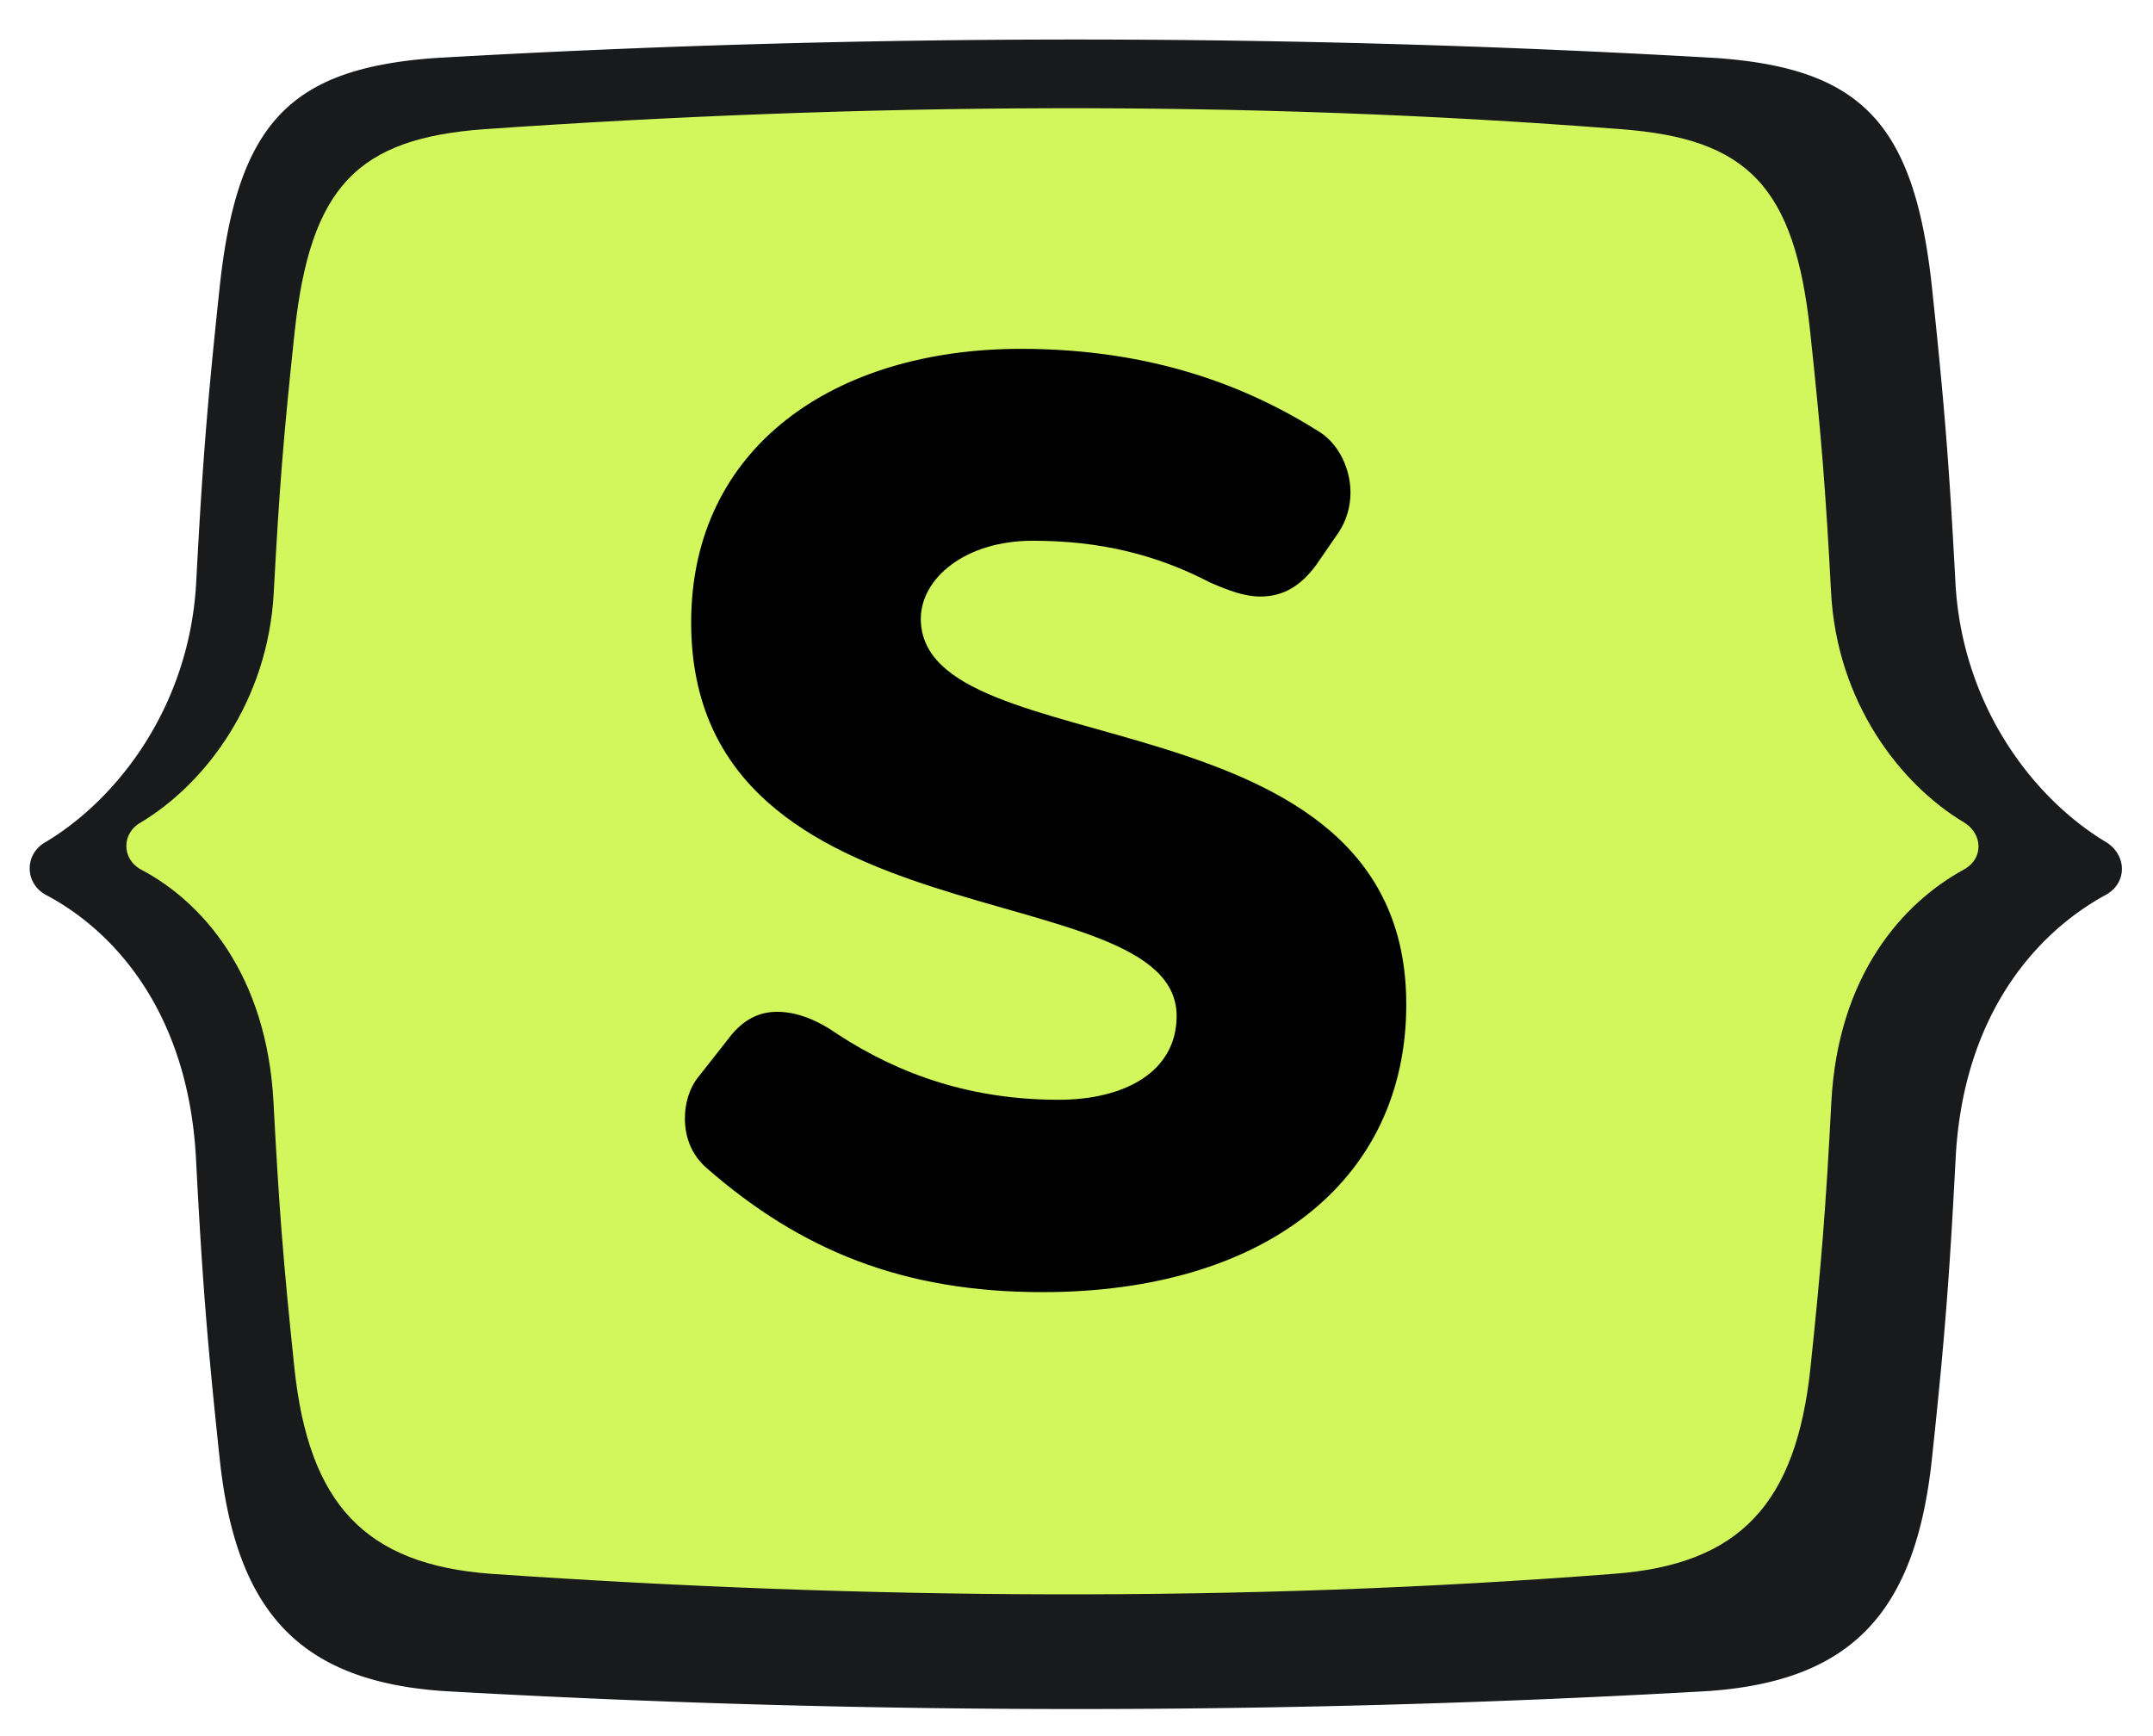
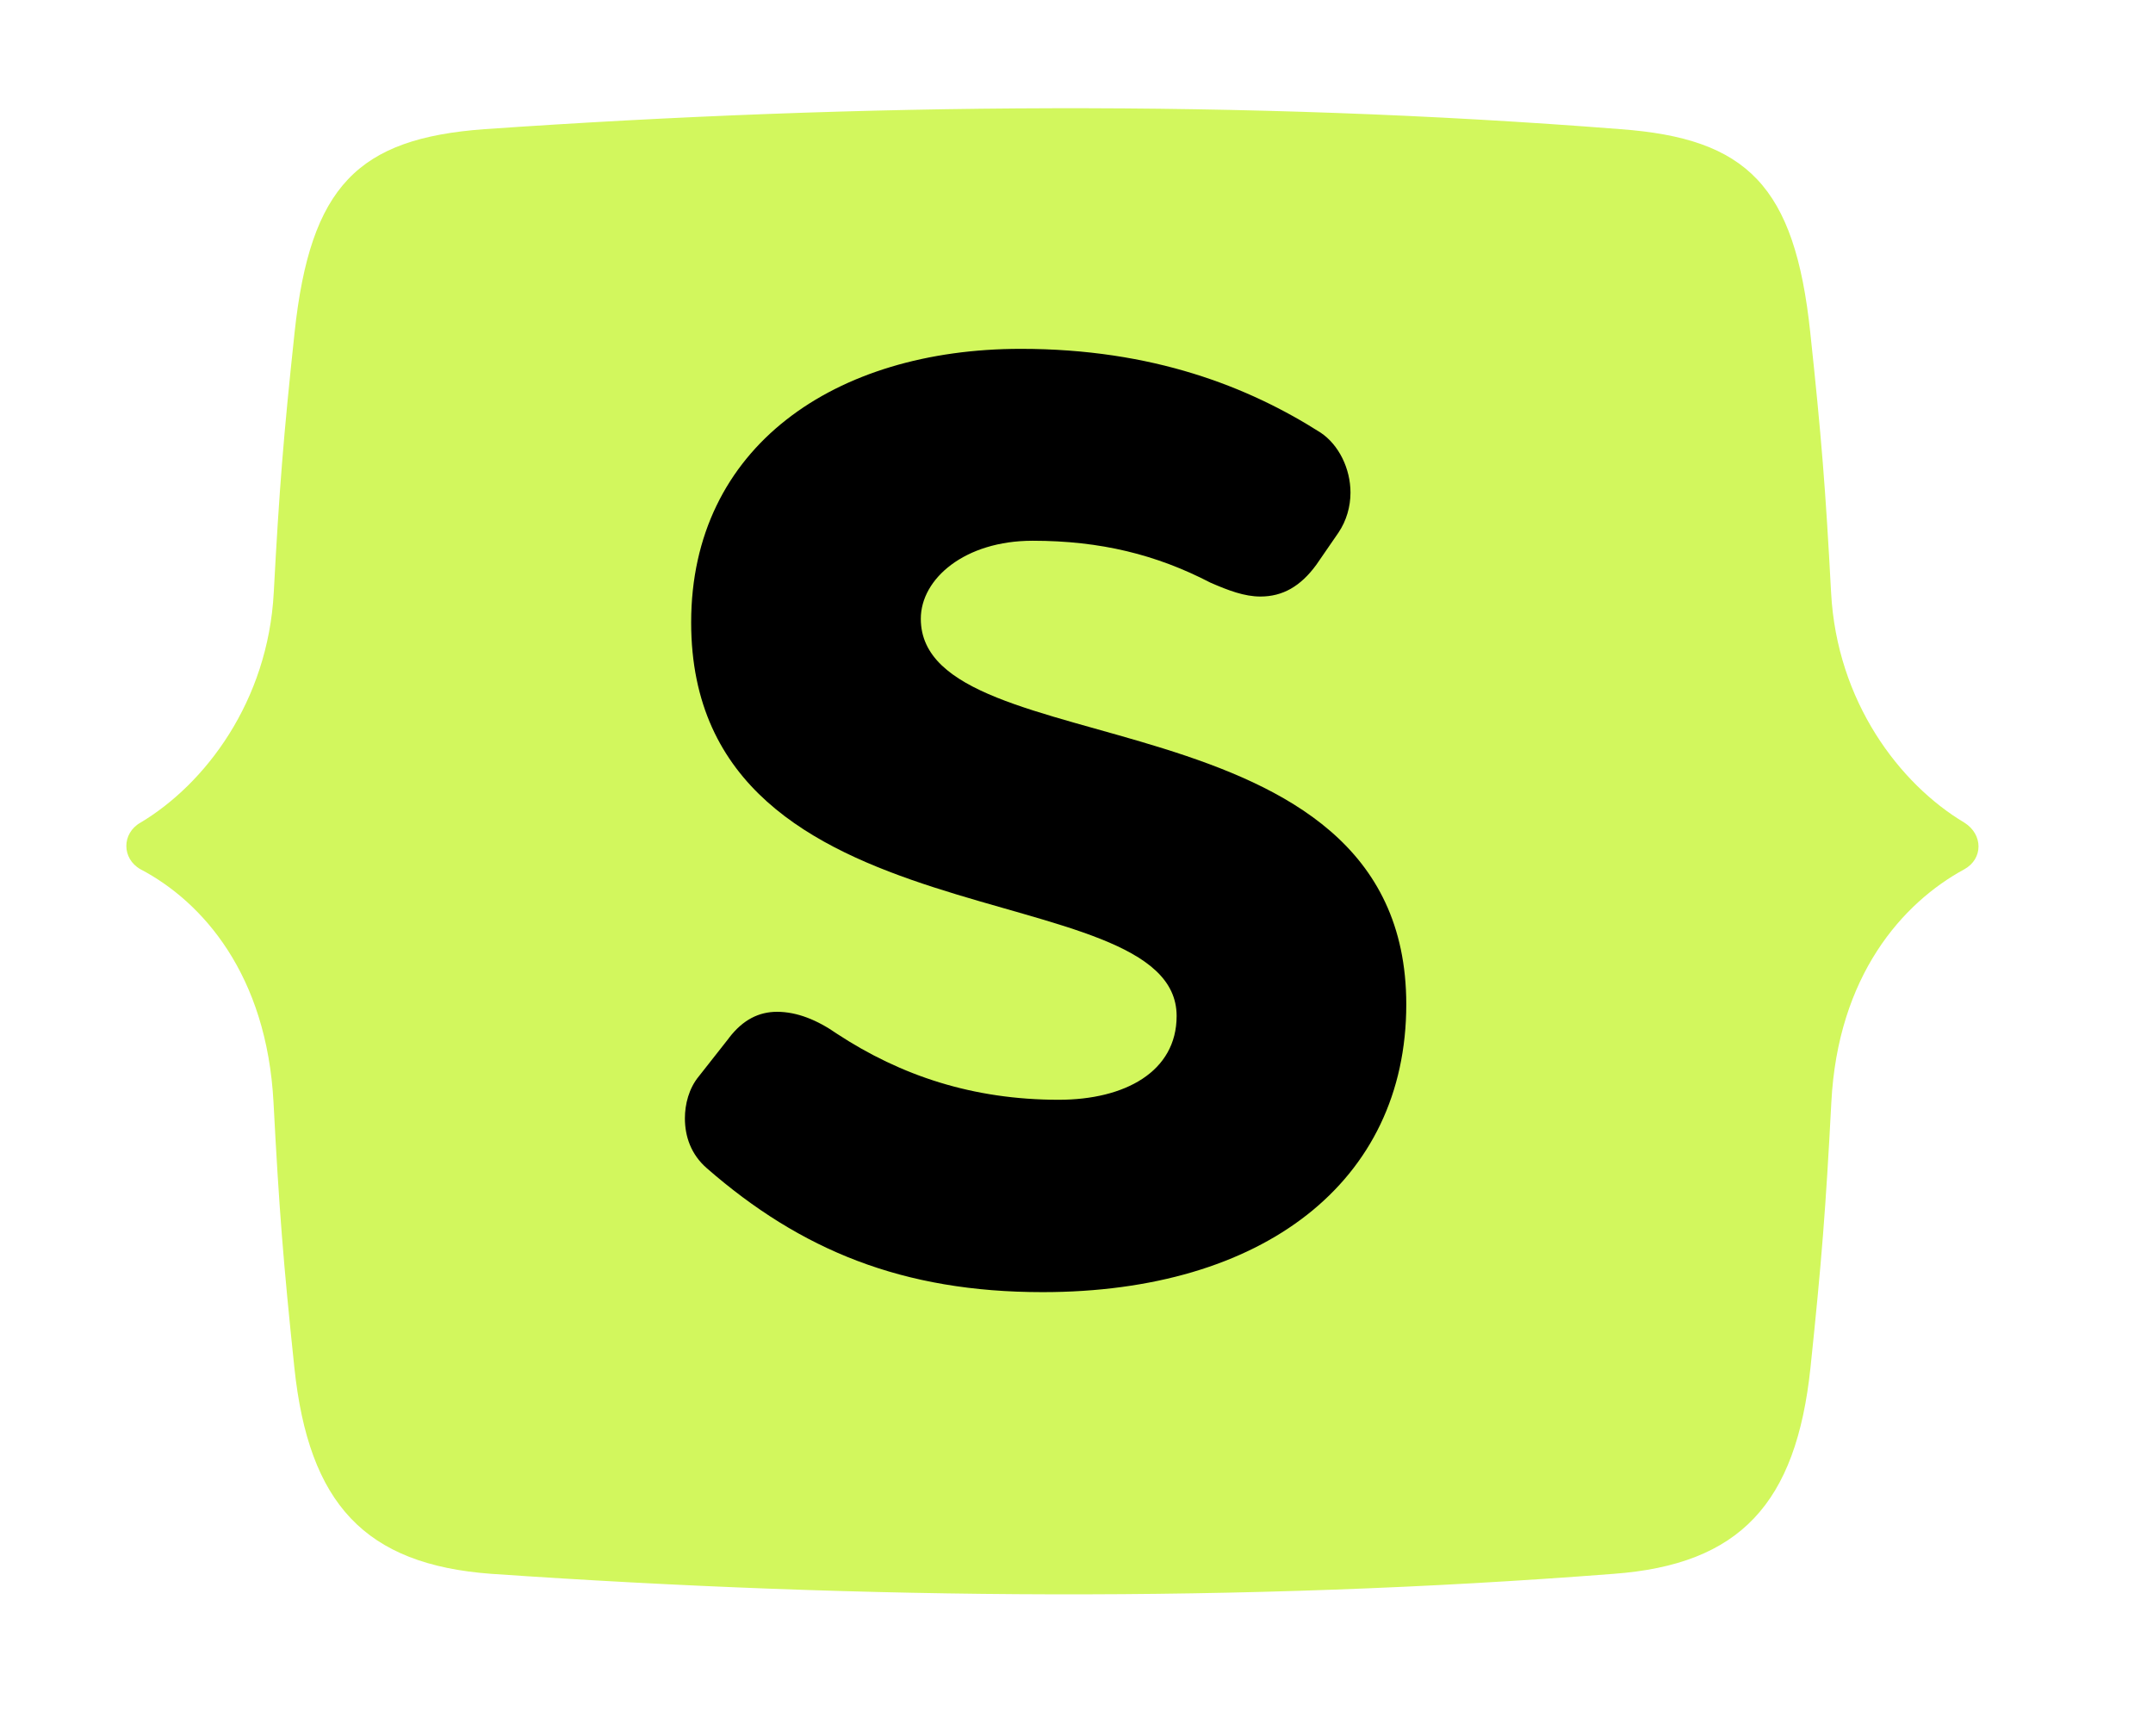
<svg xmlns="http://www.w3.org/2000/svg" class="o-logomark" clip-rule="evenodd" fill-rule="evenodd" stroke-linejoin="round" stroke-miterlimit="2" viewBox="0 0 93 75">
  <path d="M.366.991h92.268V75H.366z" fill="none" />
  <g fill-rule="nonzero">
-     <path d="M73.845 73.05c6.17-.45 8.91-3.42 9.61-10.07.55-5.17.75-7.76 1.02-12.94.32-6.18 3.46-9.74 6.5-11.39.91-.51.91-1.7 0-2.27-3.16-1.89-6.23-5.92-6.51-11.23-.27-5.08-.47-7.62-1.01-12.71-.76-7.16-3.09-9.47-9.26-9.93a479.325 479.325 0 00-55.45 0c-6.17.46-8.5 2.76-9.26 9.93-.54 5.08-.74 7.62-1.01 12.71-.28 5.31-3.35 9.34-6.51 11.23-.91.51-.91 1.76 0 2.27 3.04 1.6 6.17 5.16 6.5 11.39.27 5.17.47 7.76 1.02 12.94.7 6.64 3.44 9.62 9.61 10.07a481.12 481.12 0 0054.77 0z" fill="#191a1b" />
    <path d="M69.695 67.99c5.46-.4 7.89-3.03 8.51-8.91.48-4.58.66-6.87.9-11.45.28-5.47 3.06-8.62 5.75-10.08.81-.45.81-1.5 0-2.01-2.8-1.67-5.51-5.23-5.76-9.94-.24-4.5-.42-6.75-.9-11.24-.67-6.34-2.73-8.38-8.2-8.78-16.31-1.28-32.76-1.13-49.07 0-5.46.4-7.52 2.45-8.2 8.78-.48 4.5-.66 6.75-.9 11.24-.25 4.7-2.96 8.27-5.76 9.94-.81.46-.81 1.55 0 2.01 2.69 1.41 5.46 4.56 5.75 10.08.24 4.58.42 6.87.9 11.45.62 5.88 3.04 8.51 8.51 8.91 16.11 1.11 32.36 1.25 48.47 0z" fill="#d2f75d" />
    <path d="M31.495 44.83c.6-.78 1.29-1.12 2.07-1.12.86 0 1.73.35 2.59.95 2.76 1.81 5.87 2.85 9.58 2.85 2.85 0 5.09-1.21 5.09-3.62 0-6.3-20.97-2.85-20.97-17 0-7.59 6.21-11.82 14.24-11.82 5.7 0 9.84 1.64 12.95 3.62.78.52 1.29 1.55 1.29 2.59 0 .6-.17 1.21-.52 1.73l-.95 1.38c-.69.95-1.47 1.38-2.42 1.38-.69 0-1.38-.26-2.16-.6-2.33-1.21-4.75-1.81-7.68-1.81s-4.83 1.64-4.83 3.37c0 6.47 20.97 2.93 20.97 16.66 0 7.68-6.21 12.43-15.71 12.43-6.04 0-10.44-1.81-14.5-5.35-.69-.6-.95-1.38-.95-2.16 0-.6.17-1.29.6-1.81l1.29-1.64z" />
  </g>
</svg>